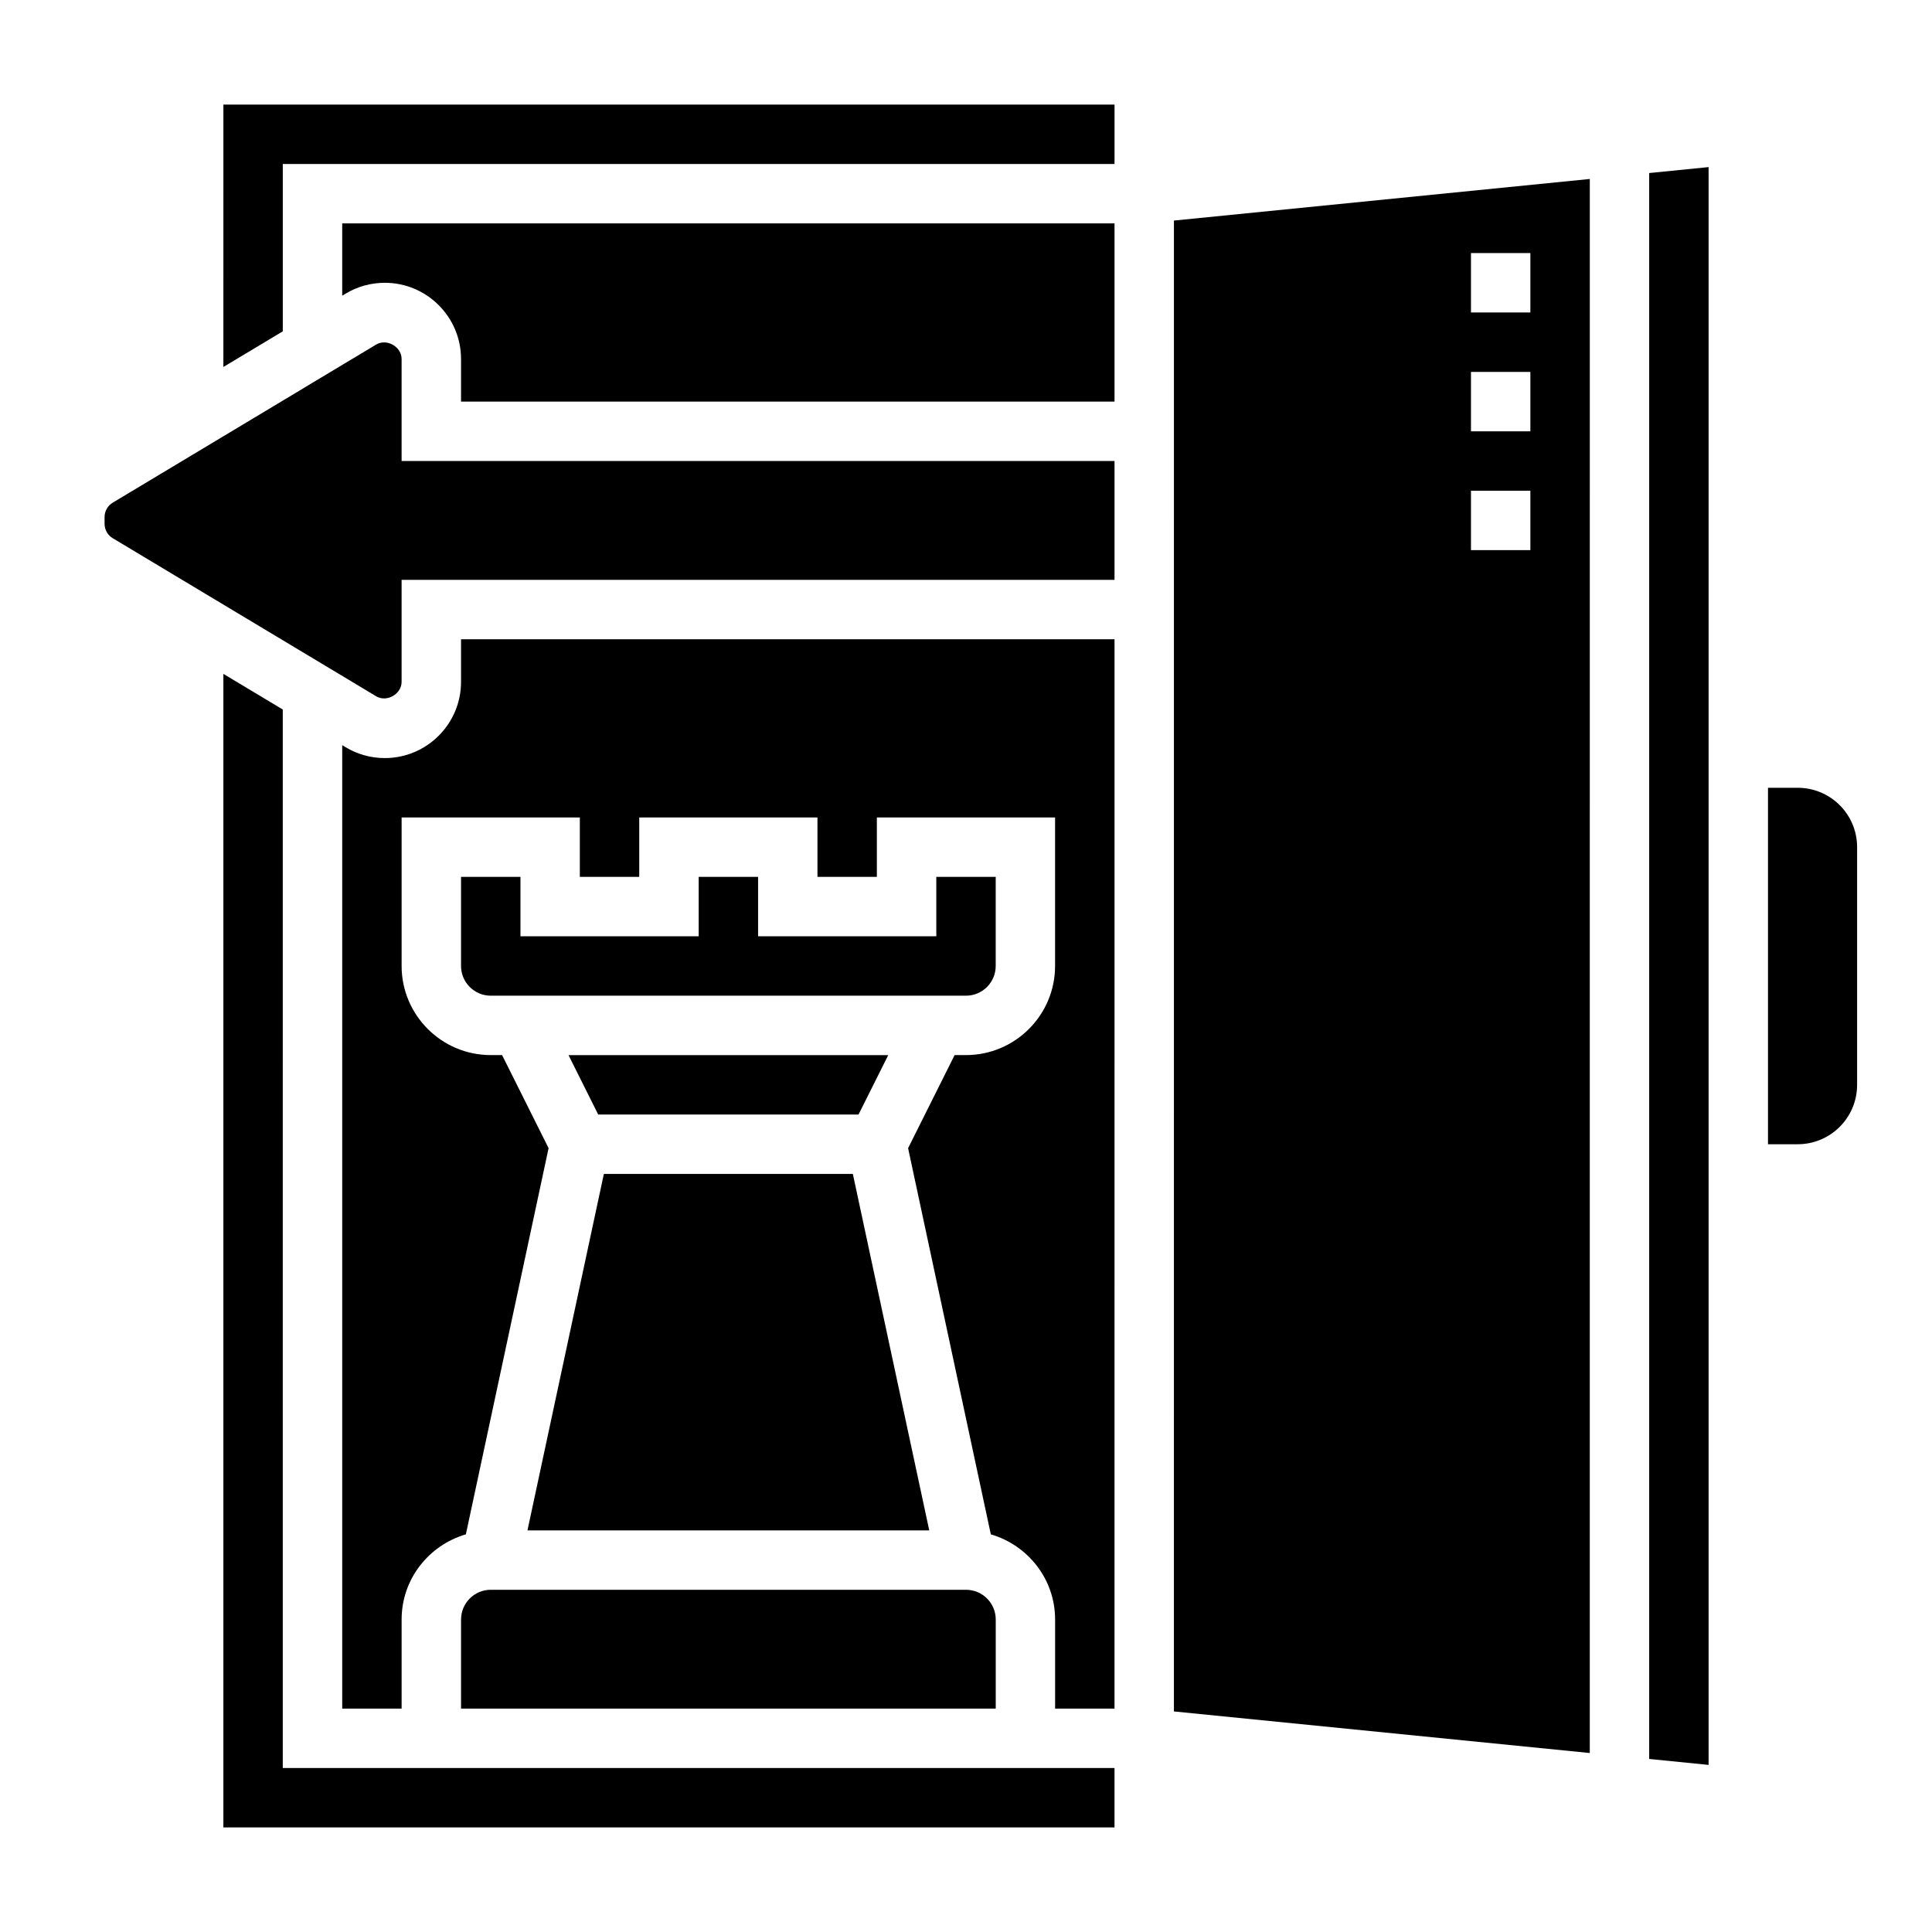
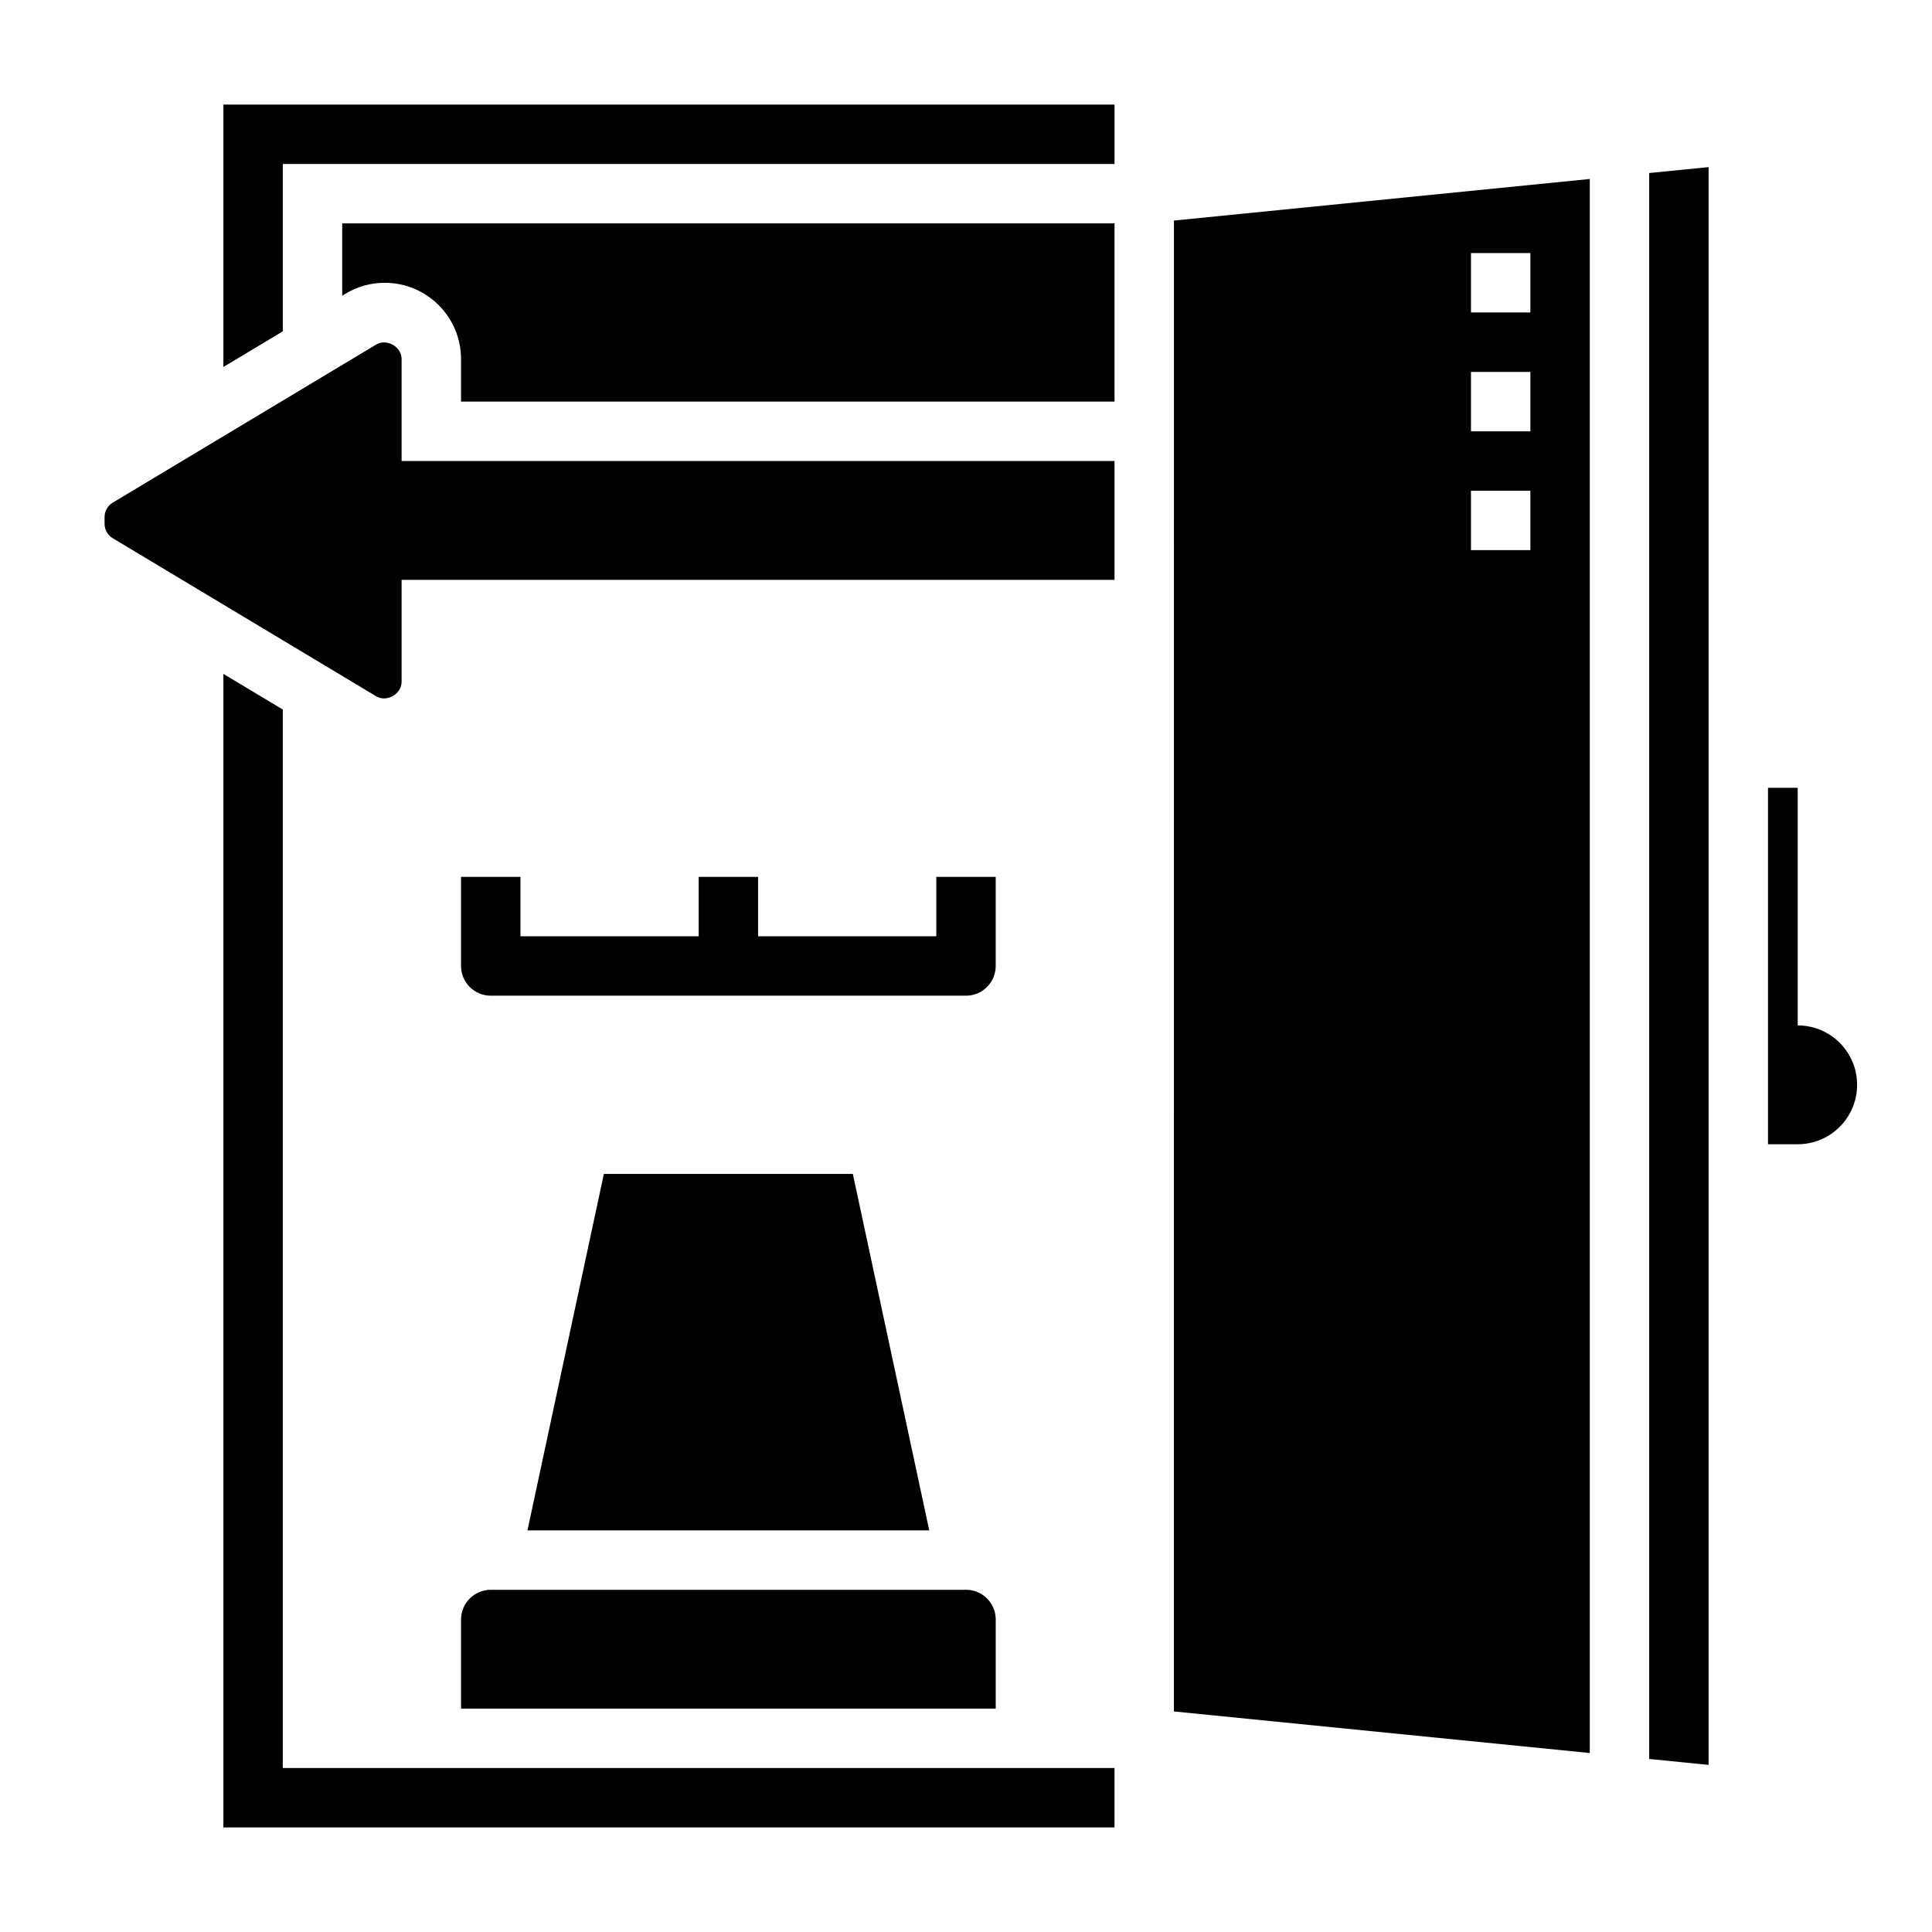
<svg xmlns="http://www.w3.org/2000/svg" fill="#000000" width="800px" height="800px" version="1.1" viewBox="144 144 512 512">
  <g>
-     <path d="m620.41 352.77h-7.871v94.465h7.871c8.699 0 15.742-7.047 15.742-15.742v-62.977c0.004-8.699-7.043-15.746-15.742-15.746z" />
-     <path d="m266.18 324.7c0 11.137-9.062 20.199-20.203 20.199-3.66 0-7.258-0.992-10.391-2.883l-0.895-0.535v255.32h15.742v-23.617c0-10.723 7.227-19.695 17.027-22.57l21.922-102.34-12.324-24.664h-3.008c-13.02 0-23.617-10.598-23.617-23.617v-39.359h47.23v15.742h15.742v-15.742h47.23v15.742h15.742v-15.742h47.23v39.359c0 13.02-10.598 23.617-23.617 23.617h-3.008l-12.328 24.664 21.922 102.34c9.812 2.875 17.039 11.848 17.039 22.57v23.617h15.742l0.004-283.39h-173.18z" />
+     <path d="m620.41 352.77h-7.871v94.465h7.871c8.699 0 15.742-7.047 15.742-15.742c0.004-8.699-7.043-15.746-15.742-15.746z" />
    <path d="m266.18 573.18v23.617h141.7v-23.617c0-4.336-3.527-7.871-7.871-7.871h-125.95c-4.348 0-7.871 3.531-7.871 7.871z" />
    <path d="m250.43 239.14c0-3.273-3.961-5.504-6.746-3.824l-69.801 41.887c-1.348 0.801-2.172 2.266-2.172 3.824v1.785c0 1.559 0.828 3.016 2.156 3.816l69.809 41.887c2.793 1.684 6.754-0.555 6.754-3.82v-27.031h188.93v-31.488h-188.93z" />
    <path d="m390.26 549.57-20.246-94.465h-65.984l-20.246 94.465z" />
    <path d="m234.69 222.36 0.891-0.535c3.137-1.891 6.734-2.883 10.395-2.883 11.141 0 20.203 9.062 20.203 20.199v11.289h173.18v-47.23h-204.67z" />
-     <path d="m371.52 439.36 7.875-15.746h-84.734l7.871 15.746z" />
    <path d="m203.2 241.25 15.742-9.445v-44.352h220.42v-15.742h-236.16z" />
    <path d="m266.18 376.38v23.617c0 4.336 3.527 7.871 7.871 7.871h125.95c4.344 0 7.871-3.535 7.871-7.871v-23.617h-15.742v15.742h-47.23v-15.742h-15.742v15.742h-47.23v-15.742z" />
    <path d="m581.05 610.14 15.746 1.574v-423.43l-15.746 1.574z" />
    <path d="m455.1 597.55 110.21 11.02 0.004-417.14-110.21 11.02zm78.723-386.48h15.742v15.742h-15.742zm0 31.488h15.742v15.742h-15.742zm0 31.488h15.742v15.742h-15.742z" />
    <path d="m218.94 332.03-15.742-9.445v305.7h236.16v-15.746h-220.42z" />
  </g>
</svg>